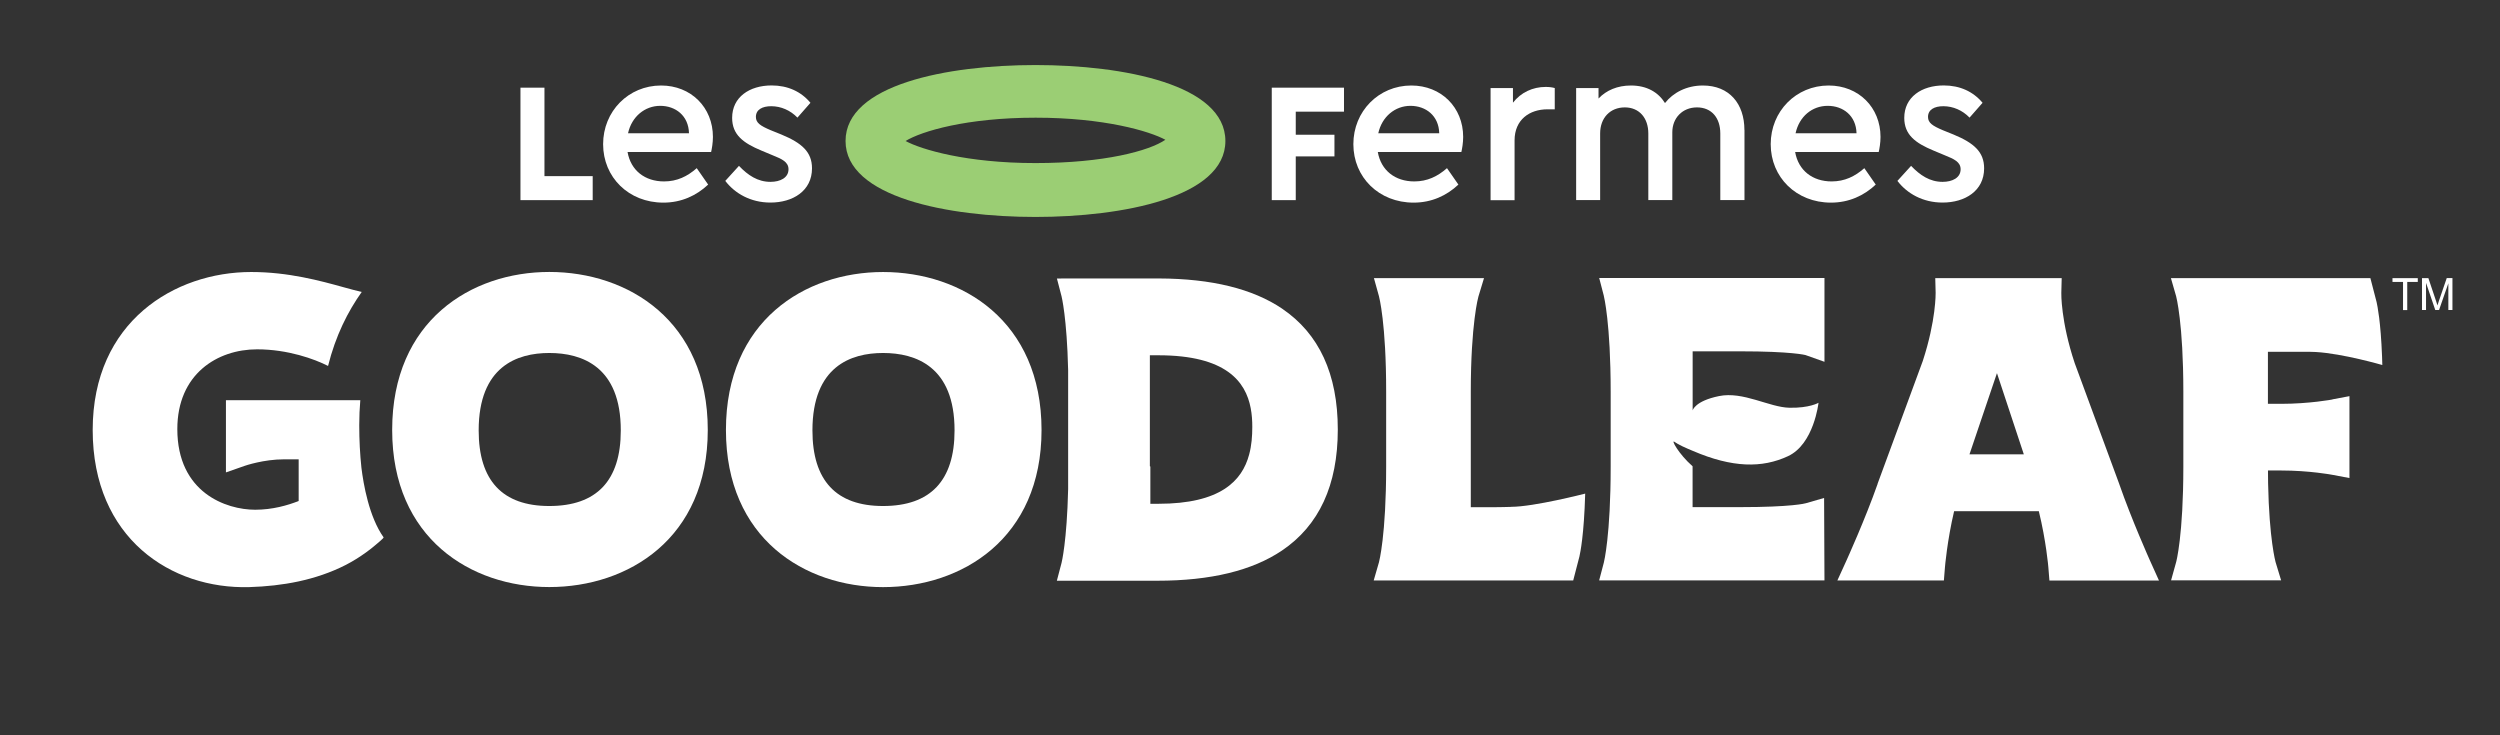
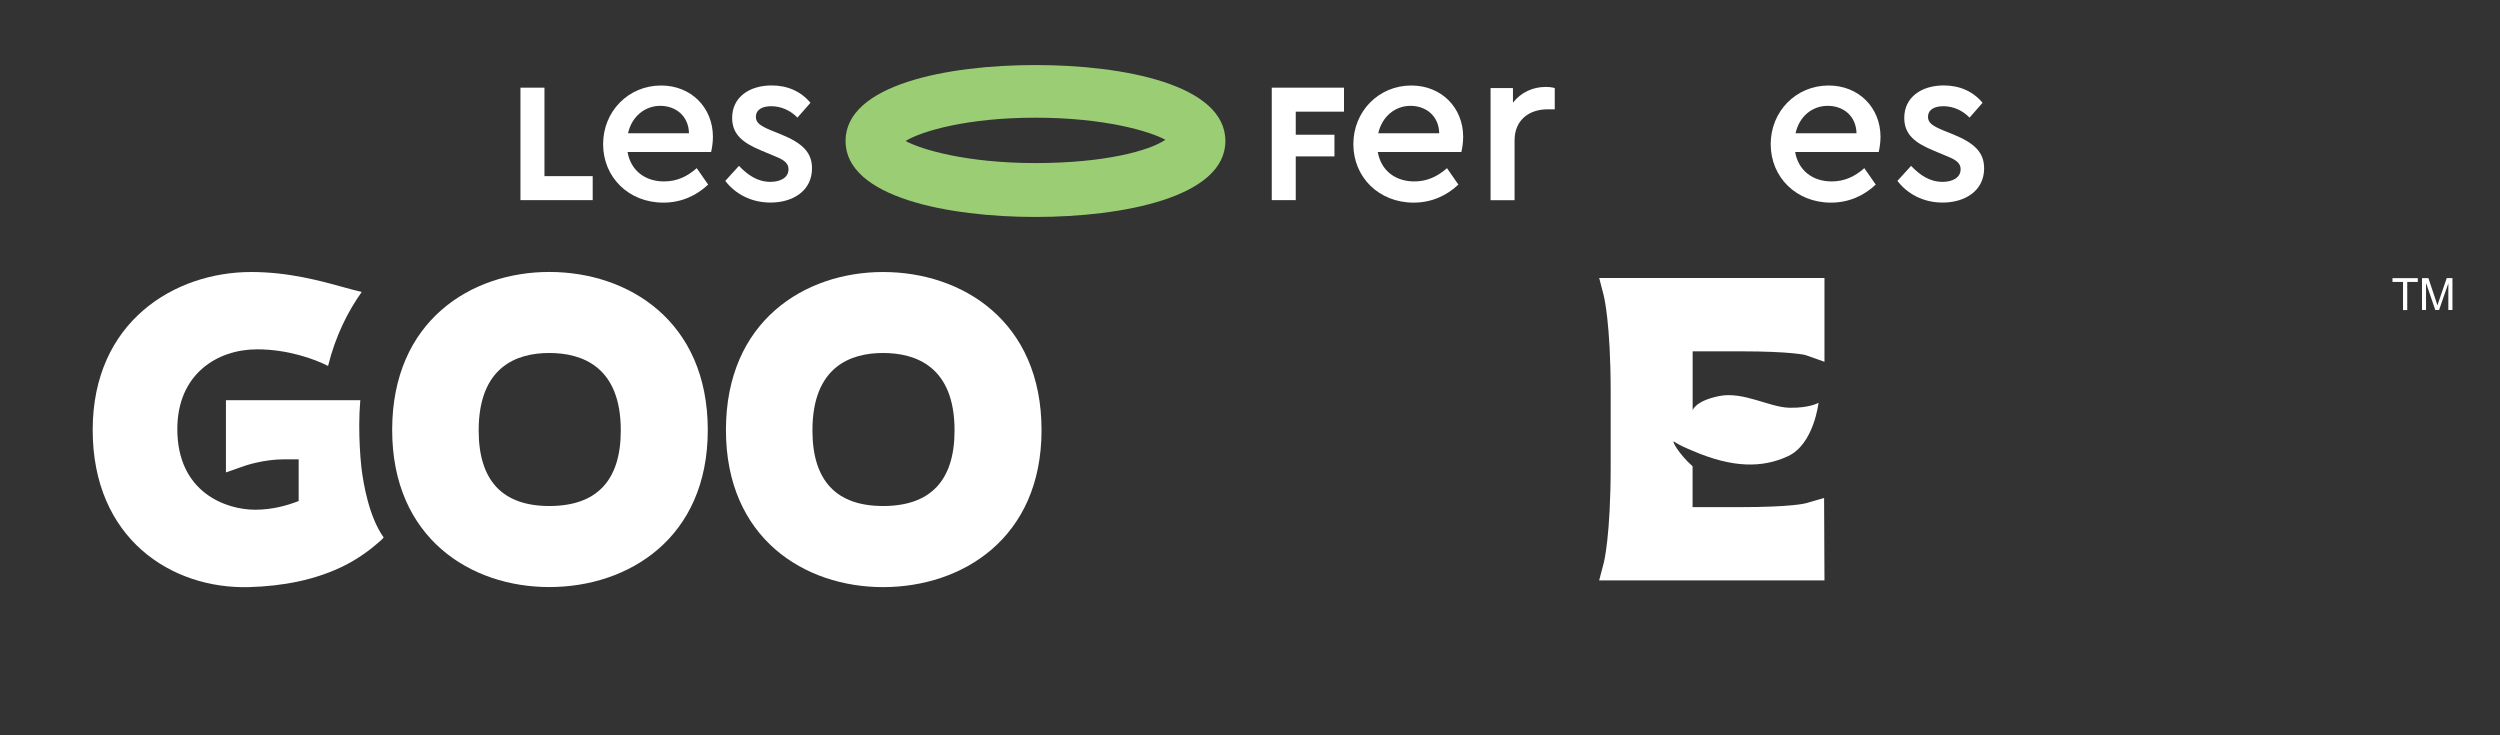
<svg xmlns="http://www.w3.org/2000/svg" id="Layer_1" data-name="Layer 1" viewBox="0 0 403.2 118.59">
  <rect x="0" y="0" width="403.2" height="118.59" fill="#333333" stroke="none" />
  <g>
    <path d="M61.87,86.67c-2.36-3.32-3.26-8.62-3.58-11.24-.23-2.16-.35-4.44-.35-6.86,0-1.39.06-2.73.17-4.03h-3.84s-2.32,0-2.32,0h-15.51v11.65s3.06-1.07,3.06-1.07c.03-.01,3.01-1.04,6.3-1.04h2.37v6.72c-1.76.7-4.22,1.41-7.01,1.41-4.67,0-12.56-2.74-12.56-13.01,0-8.88,6.46-12.86,12.86-12.86,4.95,0,9.26,1.56,11.45,2.68,1.21-4.87,3.2-8.8,5.43-11.93-.84-.19-1.81-.46-2.91-.76-3.75-1.04-8.9-2.46-14.92-2.46-12.31,0-25.56,7.97-25.56,25.48,0,17.5,12.69,25.7,25.26,25.34,2.67-.08,5.34-.36,7.95-.92,2.62-.57,5.18-1.42,7.57-2.64,1.15-.59,2.26-1.28,3.31-2.04.53-.38,1.04-.78,1.53-1.2.12-.1,1.36-1.12,1.29-1.21" fill="#fff" />
    <path d="M88.59,56.93c5.26,0,11.54,2.17,11.53,12.49,0,8.09-3.88,12.19-11.53,12.19-7.56,0-11.39-4.11-11.39-12.19,0-10.32,6.19-12.49,11.39-12.49M88.59,94.68c12.72,0,25.56-7.83,25.56-25.33,0-17.61-12.84-25.49-25.56-25.49-12.61,0-25.34,7.88-25.34,25.48,0,17.5,12.72,25.34,25.33,25.34" fill="#fff" />
    <path d="M142.42,56.93c5.26,0,11.54,2.17,11.53,12.49,0,8.09-3.88,12.19-11.53,12.19-7.56,0-11.39-4.11-11.39-12.19,0-10.32,6.19-12.49,11.39-12.49M142.42,94.69c12.72,0,25.56-7.83,25.56-25.33,0-17.61-12.84-25.49-25.56-25.49-12.61,0-25.34,7.88-25.34,25.48,0,17.5,12.72,25.34,25.33,25.34" fill="#fff" />
-     <path d="M185.53,81.25v-6s-.05-.05-.08-.07v-17.88h1.38c10.92,0,14.07,4.26,14.88,8.51.2,1.03.26,2.06.26,3.03,0,1.48-.11,3.02-.51,4.48-1.14,4.26-4.65,7.93-14.63,7.93h-1.3ZM206.8,49.79c-4.75-3.21-11.38-4.85-19.88-4.88-.08,0-.16,0-.24,0h-14.41s-1.81.01-1.81.01l.75,2.88s.86,3.42,1.06,11.89v19.19c-.2,8.47-1.05,11.85-1.06,11.89l-.76,2.89h16.22c8.6,0,15.3-1.64,20.09-4.87,5.97-4.03,9-10.54,9-19.51,0-8.96-3.02-15.46-8.97-19.49" fill="#fff" />
-     <path d="M317.64,73.27l4.43-13.09,4.33,13.09h-8.76ZM341.8,78.08l-7.19-19.51c-2.25-6.74-2.17-11.3-2.16-11.34l.06-2.37h-20.39s.06,2.37.06,2.37c0,.04.08,4.4-2.07,10.98l-7.29,19.8v.04c-2.01,5.72-4.98,12.25-5.01,12.32l-1.48,3.25h17.18s.17-2.11.17-2.11c0-.05.36-4.32,1.48-9.07h13.66c1.18,4.8,1.54,9.02,1.54,9.07l.17,2.12h17.67s-1.46-3.24-1.46-3.24c-.03-.07-2.93-6.53-4.94-12.3" fill="#fff" />
    <path d="M258.67,47.75s1.1,4.34,1.1,15.45v12.07c0,11.11-1.09,15.41-1.1,15.45l-.76,2.89h36.34s-.06-13.3-.06-13.3l-2.94.85c-.09.03-2.27.63-10.64.63h-7.63v-6.59c-2.25-1.97-3.59-4.45-2.89-3.92.54.41,1.82.98,2.96,1.45,6.34,2.72,11.14,2.79,15.32.84,4.19-1.95,4.92-8.61,4.92-8.61,0,0-1.45.87-4.7.8-3.25-.07-7.45-2.68-11.35-1.88-3.91.8-4.25,2.31-4.25,2.31v-9.53h7.63c8.37,0,10.55.6,10.56.6l3.07,1.09v-13.51h-36.33s.75,2.89.75,2.89Z" fill="#fff" />
-     <path d="M376.17,64.43s-3.71.7-8.29.7h-2.11v-8.39h6.77c.31,0,.62.02.94.03,4.38.25,10.74,2.1,10.74,2.1-.01-.46-.03-.9-.04-1.32-.22-5.76-.75-8.22-.88-8.82l-.97-3.74-.03-.13h-.66c-.68,0-3.55,0-7.29,0h-24.22s0,.01,0,.01l.84,2.92s1.16,4.33,1.16,15.41v12.07c0,11.08-1.15,15.38-1.17,15.42l-.81,2.91h17.75s-.9-2.96-.9-2.96c0-.03-1.02-3.63-1.2-12.68-.01-.66-.02-1.36-.02-2.08h2.1c4.58,0,8.25.69,8.29.7l2.75.52v-13.21s-2.75.52-2.75.52Z" fill="#fff" />
-     <path d="M243.72,81.75c-.88.02-1.76.05-2.63.05h-3.88v-18.6c0-11.05,1.22-15.34,1.23-15.37l.9-2.97h-17.75s.81,2.92.81,2.92c.01.04,1.17,4.34,1.16,15.42v12.07c0,11.09-1.15,15.38-1.16,15.41l-.85,2.94h24.22c4.3,0,7.44,0,7.45,0h.51l.03-.13.97-3.74c.14-.64.74-3.43.93-10.14,0,0-8.27,2.13-11.94,2.13" fill="#fff" />
    <polygon points="387.56 50.01 387.56 45.47 385.86 45.47 385.86 44.86 389.94 44.86 389.94 45.47 388.24 45.47 388.24 50.01 387.56 50.01" fill="#fff" />
    <path d="M390.62,50.01v-5.15h1.03l1.22,3.64c.11.34.19.59.24.76.06-.19.15-.46.27-.83l1.23-3.58h.92v5.15h-.66v-4.31l-1.5,4.31h-.61l-1.49-4.38v4.38h-.66Z" fill="#fff" />
  </g>
  <path d="M114.69,24.51h-13.48c.52,2.98,2.8,4.75,5.89,4.75,2.1,0,3.76-.81,5.27-2.14l1.84,2.65c-1.91,1.8-4.35,2.91-7.22,2.91-5.6,0-9.72-4.09-9.72-9.43,0-5.3,4.09-9.46,9.35-9.46,4.82,0,8.36,3.53,8.36,8.29,0,.99-.18,1.95-.29,2.43ZM101.29,21.49h9.83c-.07-2.84-2.17-4.42-4.64-4.42s-4.6,1.73-5.19,4.42Z" fill="#fff" />
  <path d="M116.97,29.18l2.21-2.43c1.44,1.51,3.02,2.58,5.08,2.58,1.58,0,2.91-.66,2.91-2.03,0-1.18-1.07-1.66-2.54-2.25l-1.84-.77c-2.91-1.21-4.71-2.54-4.71-5.27,0-3.35,2.8-5.23,6.37-5.23,2.61,0,4.75.99,6.26,2.8l-2.1,2.39c-1.14-1.18-2.65-1.84-4.23-1.84-1.44,0-2.47.55-2.47,1.73,0,.96.74,1.44,2.39,2.14l1.73.7c3.28,1.36,4.93,2.8,4.93,5.45,0,3.64-3.09,5.52-6.7,5.52-3.2,0-5.74-1.47-7.29-3.5Z" fill="#fff" />
  <path d="M87.81,24.93v3.48s7.78,0,7.78,0v3.87s-11.65,0-11.65,0V14.14s3.87,0,3.87,0v7.77s0,3.02,0,3.02Z" fill="#fff" />
  <path d="M205.11,14.14h11.65s0,3.87,0,3.87h-7.78s0,3.72,0,3.72h6.24s0,3.49,0,3.49h-6.24s0,7.06,0,7.06h-3.87s0-18.14,0-18.14Z" fill="#fff" />
  <path d="M235.69,24.51h-13.48c.52,2.98,2.8,4.75,5.89,4.75,2.1,0,3.76-.81,5.27-2.14l1.84,2.65c-1.91,1.8-4.35,2.91-7.22,2.91-5.6,0-9.72-4.09-9.72-9.43,0-5.3,4.09-9.46,9.35-9.46,4.82,0,8.36,3.53,8.36,8.29,0,.99-.18,1.95-.29,2.43ZM222.29,21.49h9.83c-.07-2.84-2.17-4.42-4.64-4.42s-4.6,1.73-5.19,4.42Z" fill="#fff" />
  <path d="M250.75,14.2v3.43s-1.18,0-1.18,0c-2.87,0-5.3,1.66-5.3,5.01v9.65s-3.87,0-3.87,0V14.2s3.61,0,3.61,0v2.36c1.29-1.66,3.2-2.54,5.27-2.54.63,0,1.07.07,1.47.18Z" fill="#fff" />
-   <path d="M281.35,20.97v11.3s-3.9,0-3.9,0v-10.75c0-2.5-1.4-4.2-3.76-4.2s-3.98,1.73-3.98,4.01v10.94s-3.87,0-3.87,0v-10.75c0-2.5-1.47-4.2-3.79-4.2-2.36,0-3.98,1.69-3.98,4.2v10.75s-3.87,0-3.87,0V14.2s3.61,0,3.61,0v1.69c1.25-1.33,3.06-2.1,5.23-2.1,2.58,0,4.42,1.1,5.49,2.83,1.29-1.66,3.46-2.83,6.11-2.83,4.27,0,6.7,2.94,6.7,7.18Z" fill="#fff" />
  <path d="M303,24.51h-13.48c.52,2.98,2.8,4.75,5.89,4.75,2.1,0,3.76-.81,5.27-2.14l1.84,2.65c-1.91,1.8-4.35,2.91-7.22,2.91-5.6,0-9.72-4.09-9.72-9.43,0-5.3,4.09-9.46,9.35-9.46,4.82,0,8.36,3.53,8.36,8.29,0,.99-.18,1.95-.29,2.43ZM289.59,21.49h9.83c-.07-2.84-2.17-4.42-4.64-4.42-2.54,0-4.6,1.73-5.19,4.42Z" fill="#fff" />
  <path d="M306.01,29.18l2.21-2.43c1.44,1.51,3.02,2.58,5.08,2.58,1.58,0,2.91-.66,2.91-2.03,0-1.18-1.07-1.66-2.54-2.25l-1.84-.77c-2.91-1.21-4.71-2.54-4.71-5.27,0-3.35,2.8-5.23,6.37-5.23,2.61,0,4.75.99,6.26,2.8l-2.1,2.39c-1.14-1.18-2.65-1.84-4.23-1.84-1.44,0-2.47.55-2.47,1.73,0,.96.74,1.44,2.39,2.14l1.73.7c3.28,1.36,4.93,2.8,4.93,5.45,0,3.64-3.09,5.52-6.7,5.52-3.2,0-5.74-1.47-7.29-3.5Z" fill="#fff" />
  <path d="M167,34.99c14.03,0,30.63-3.16,30.63-12.25,0-9.09-16.4-12.25-30.63-12.25-14.23,0-30.63,3.16-30.63,12.25,0,9.09,16.6,12.25,30.63,12.25ZM167,18.98c11.07,0,18.38,2.17,20.95,3.56-1.28.89-3.75,1.83-7.29,2.55-3.53.72-8.13,1.21-13.66,1.21-11.07,0-18.38-2.17-20.95-3.56,2.57-1.58,9.88-3.76,20.95-3.76Z" fill="#9bce74" />
</svg>